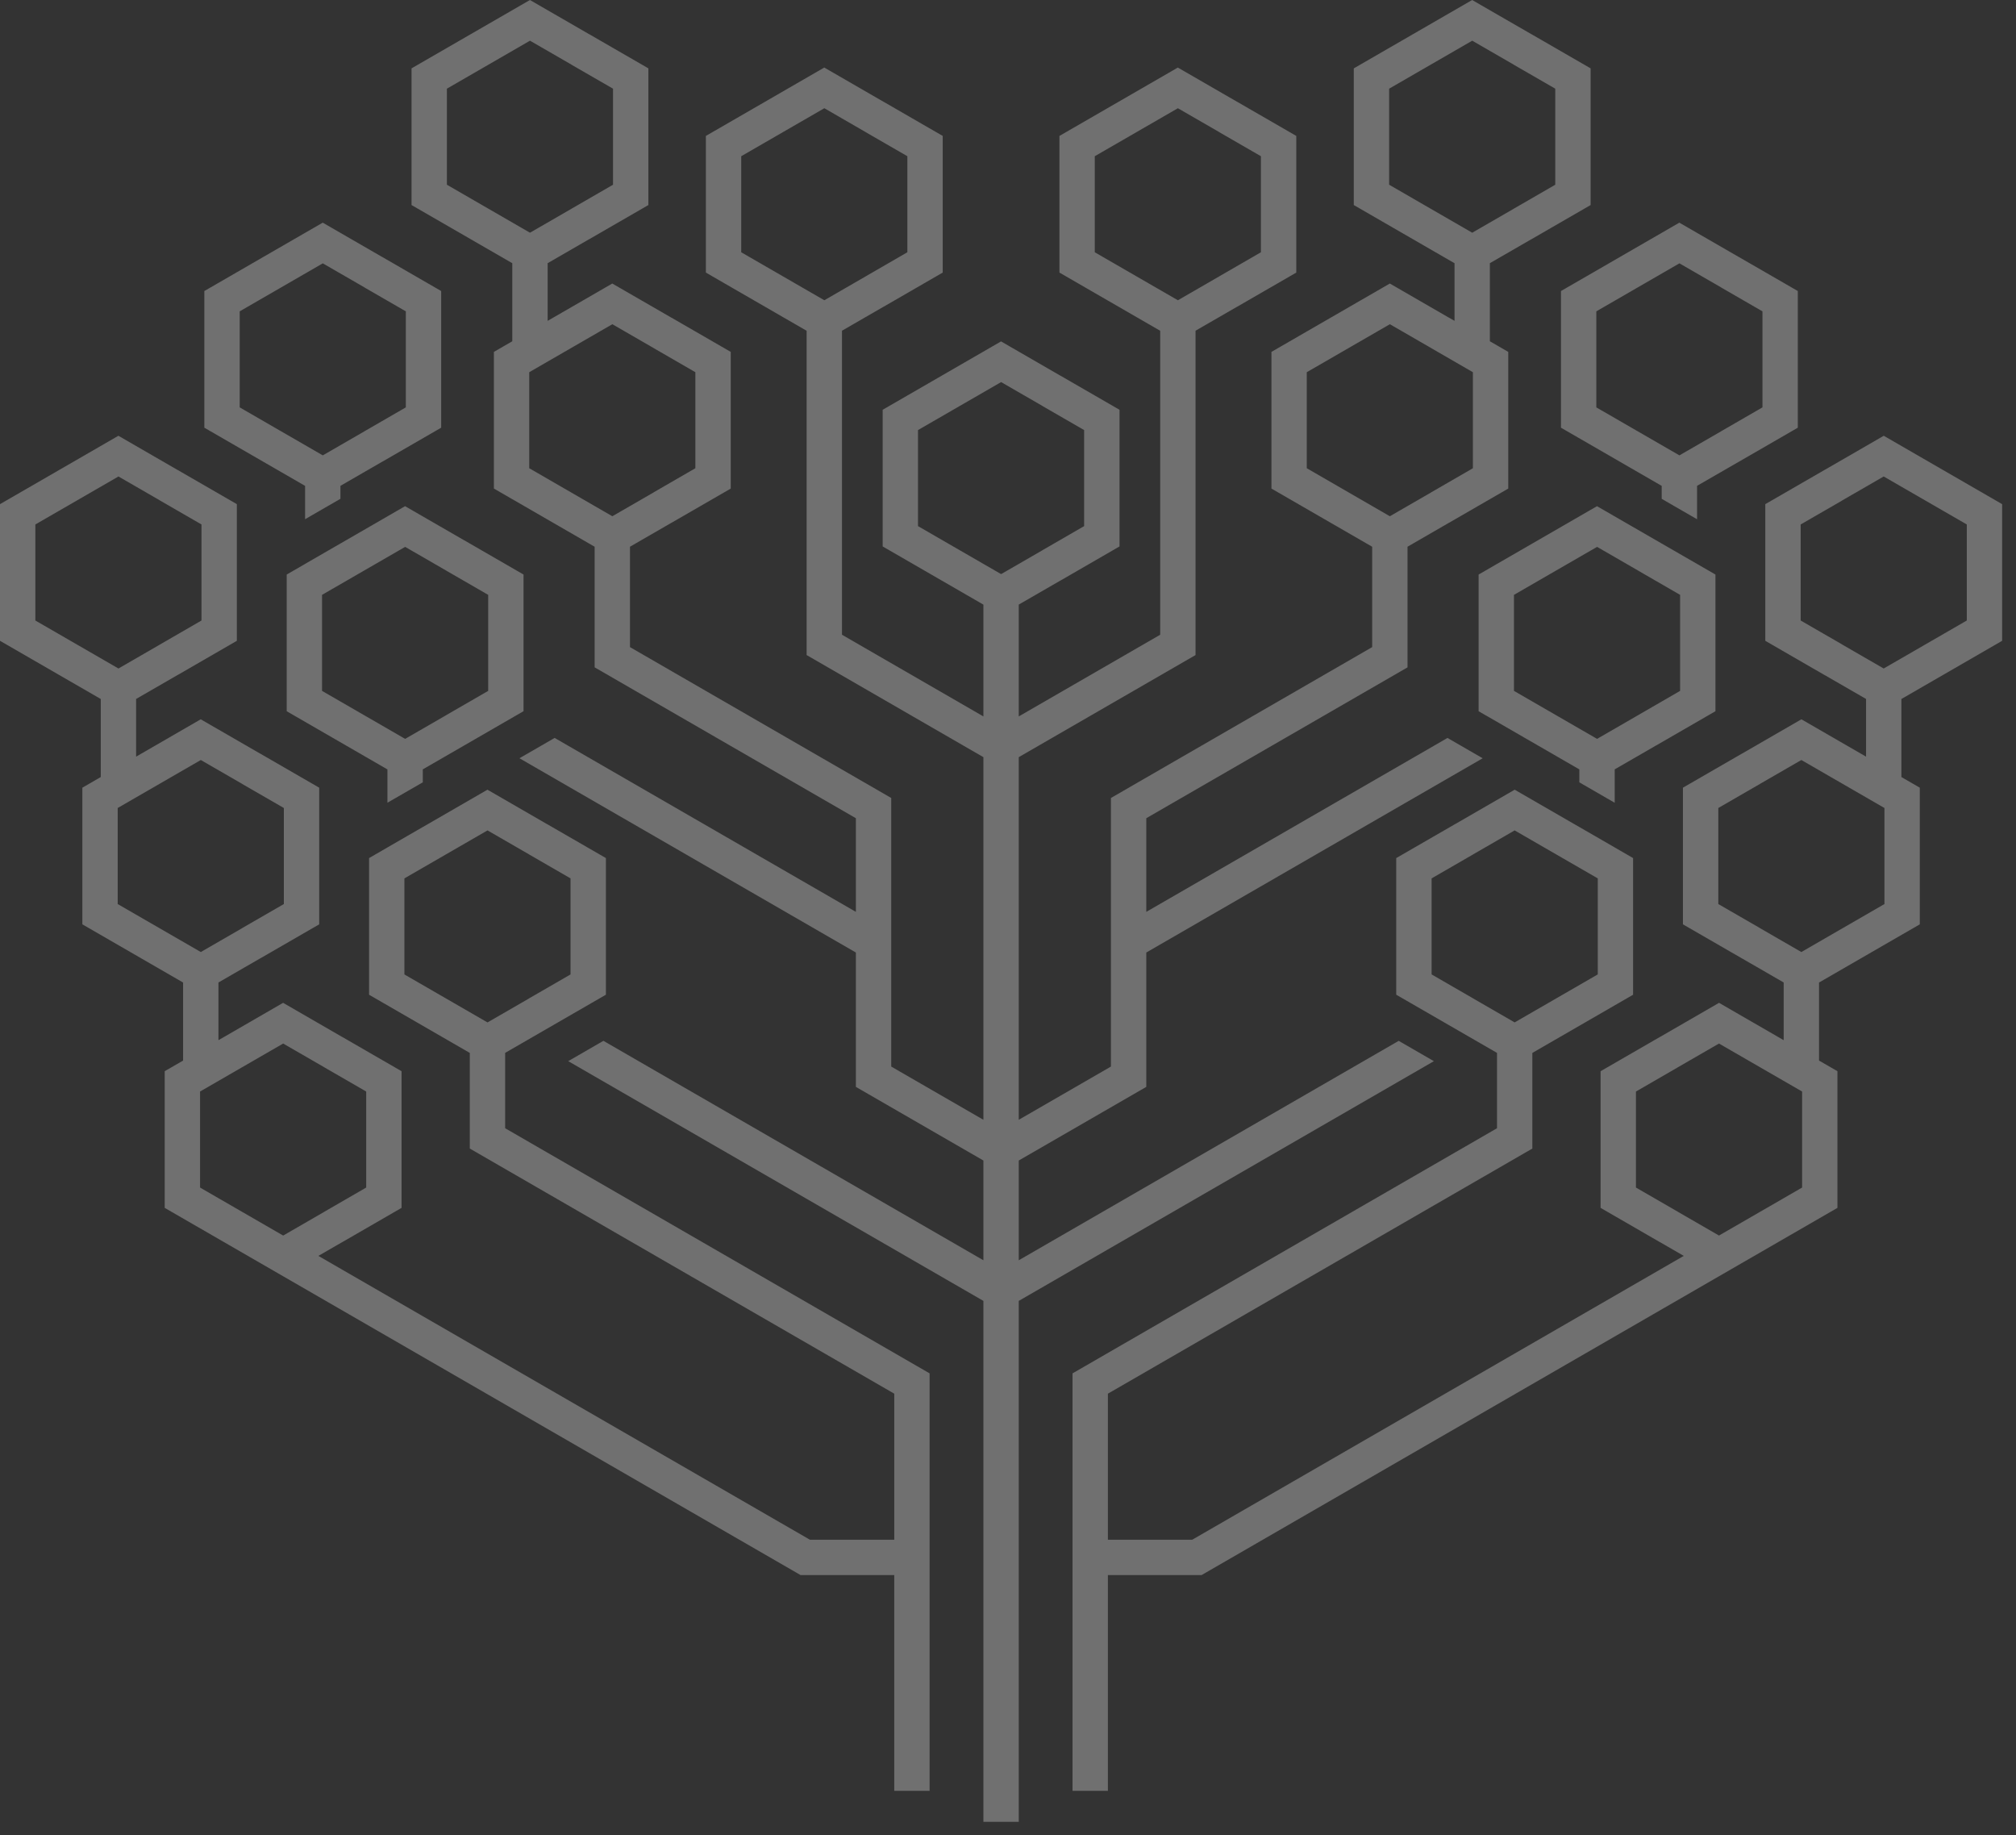
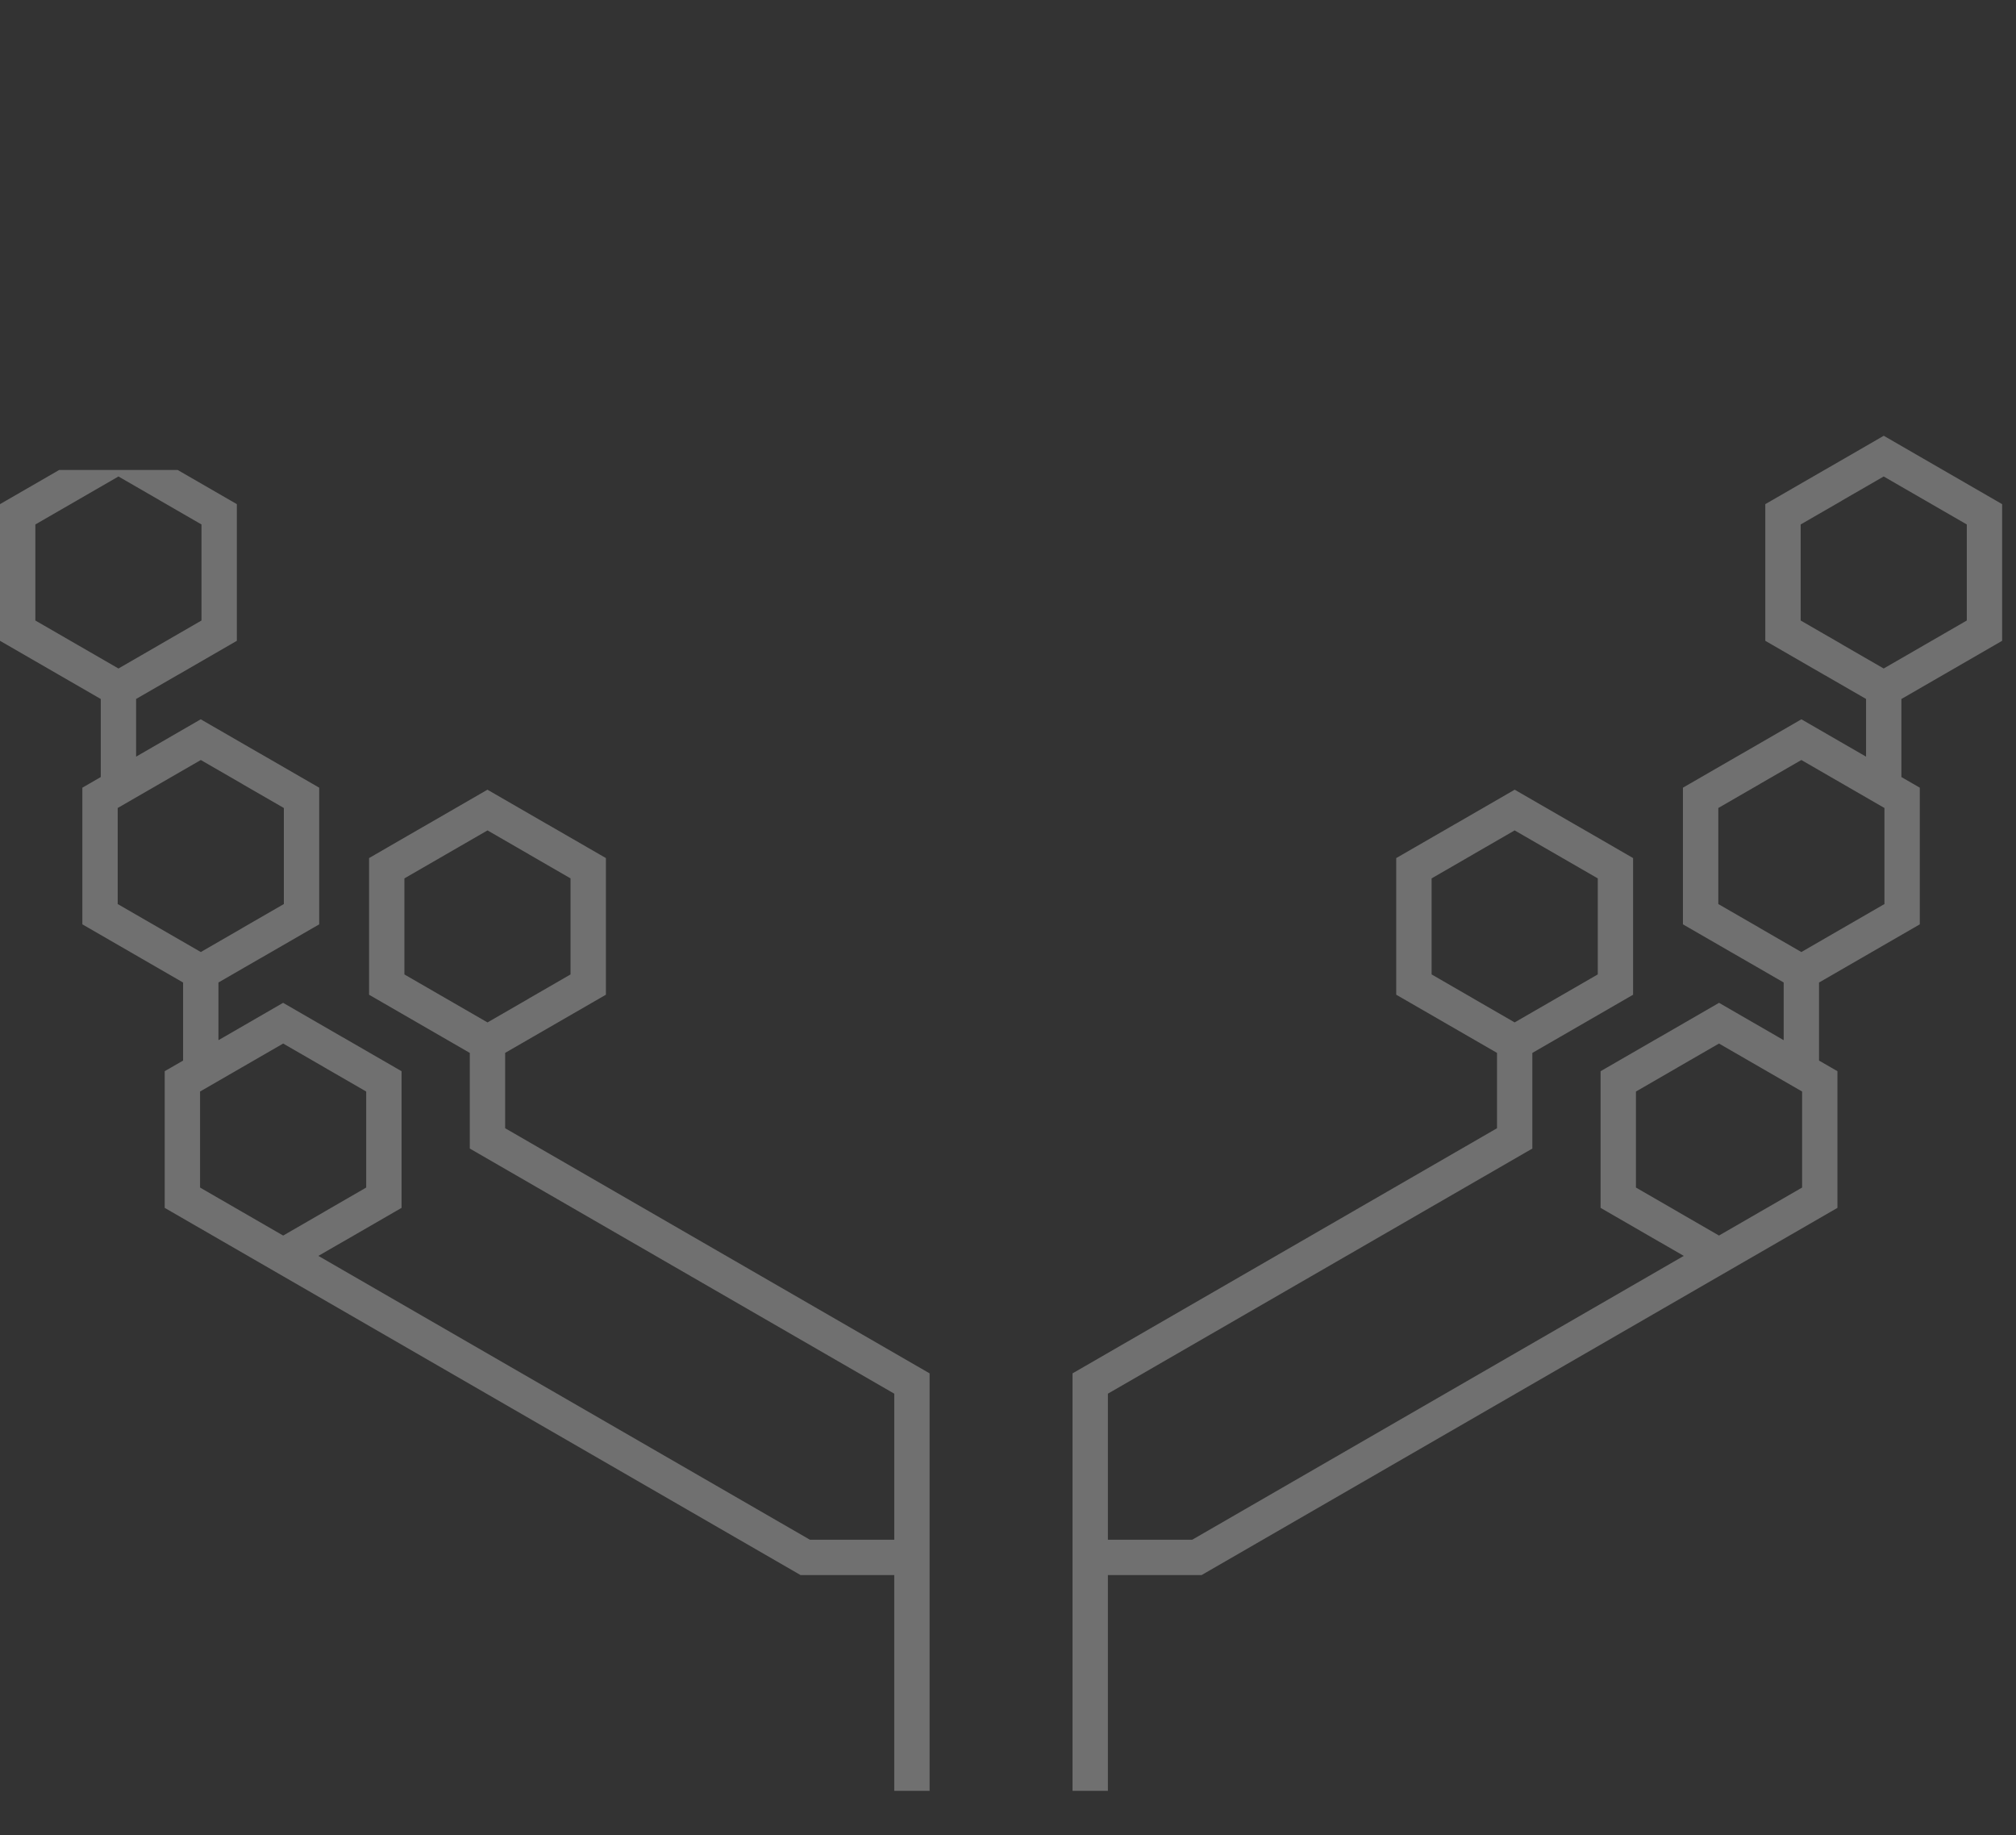
<svg xmlns="http://www.w3.org/2000/svg" width="89" height="81" viewBox="0 0 89 81" fill="none">
  <rect x="0" y="0" width="89" height="81" fill="#333333" stroke="none" />
  <g opacity="0.3">
-     <path d="M22.301 46.47V49.796L41.039 60.615V79.042H39.478V69.518H35.343L12.498 56.328L7.271 53.311V47.278L8.083 46.81V43.365L3.636 40.797V34.765L4.448 34.296V30.851L0 28.283V22.251L2.614 20.742L5.227 19.233L7.839 20.742H7.842L10.456 22.251V28.283L7.842 29.793H7.839L6.009 30.849V33.395L6.25 33.256L8.862 31.747L11.475 33.256H11.478L14.092 34.765V40.797L11.478 42.306H11.475L9.644 43.363V45.909L9.886 45.77L12.498 44.261L15.111 45.77H15.114L17.728 47.279V53.311L15.114 54.821H15.111L14.055 55.43L35.754 67.957H39.479V61.512L20.74 50.693V46.472L16.293 43.904V37.872L17.105 37.403V37.402L18.666 36.501V36.502L18.907 36.363L21.506 34.862L21.519 34.854L24.132 36.363H24.135L26.749 37.872V43.903L22.301 46.47L22.301 46.47ZM66.088 46.47V49.796L47.349 60.615V79.042H48.91V69.518H53.046L75.891 56.328L81.117 53.311V47.278L80.305 46.81V43.365L84.753 40.797V34.765L83.941 34.296V30.851L88.388 28.283V22.251L85.775 20.742L83.162 19.233L80.549 20.742H80.546L77.932 22.251V28.283L80.546 29.793H80.549L82.38 30.849V33.395L82.139 33.256L79.526 31.747L76.913 33.256H76.911L74.296 34.765V40.797L76.911 42.306H76.913L78.744 43.363V45.909L78.503 45.77L75.89 44.261L73.278 45.77H73.275L70.661 47.279V53.311L73.275 54.821H73.278L74.333 55.43L52.634 67.957H48.91V61.512L67.648 50.693V46.472L72.096 43.904V37.872L71.284 37.403V37.402L69.723 36.501V36.502L69.482 36.363L66.882 34.862L66.869 34.854L64.257 36.363H64.254L61.639 37.872V43.903L66.087 46.47L66.088 46.47ZM83.159 21.03L86.828 23.148V27.387L83.159 29.505L81.326 28.447L81.327 28.445L79.494 27.387V23.148L81.327 22.09L81.326 22.088L83.159 21.03ZM79.524 33.544L83.192 35.662V39.901L79.524 42.019L77.691 40.961L77.692 40.959L75.858 39.901V35.662L77.692 34.603L77.691 34.602L79.524 33.544V33.544ZM75.888 46.058L79.557 48.176V52.414L75.888 54.532L74.055 53.474L74.056 53.473L72.222 52.414V48.176L74.056 47.117L74.055 47.116L75.888 46.058ZM66.867 36.651L70.536 38.769V43.007L66.867 45.125L65.034 44.067L65.035 44.066L63.201 43.007V38.769L65.035 37.71L65.034 37.709L66.867 36.651ZM5.23 21.03L1.561 23.148V27.387L5.23 29.505L7.062 28.447L7.062 28.446L8.895 27.387V23.148L7.062 22.09L7.062 22.088L5.23 21.03ZM8.865 33.544L5.196 35.662V39.901L8.865 42.019L10.698 40.961L10.697 40.959L12.531 39.901V35.662L10.697 34.604L10.698 34.602L8.865 33.544V33.544ZM12.501 46.058L8.832 48.176V52.414L12.501 54.533L14.334 53.474L14.333 53.473L16.166 52.414V48.176L14.333 47.117L14.334 47.116L12.501 46.058ZM21.522 36.651L17.853 38.769V43.008L21.522 45.126L23.355 44.068L23.354 44.066L25.187 43.008V38.769L23.354 37.71L23.355 37.709L21.522 36.651Z" fill="white" />
-     <path d="M61.745 12.738L63.968 14.022H63.971L64.213 14.161V11.618L59.765 9.05V3.018L64.991 0L65.38 0.225L67.604 1.508H67.607L70.221 3.017V9.05L67.607 10.559H67.604L65.773 11.616V15.062L66.585 15.531V21.564L63.971 23.073H63.968L62.138 24.13V29.455L50.605 36.113V40.246L63.902 32.57L65.456 33.467L50.605 42.041V47.971L44.975 51.221V55.623L61.748 45.939L63.302 46.836L44.975 57.417V80.409H43.414V57.417L25.085 46.835L26.639 45.938L43.414 55.623V51.221L37.784 47.971V42.041L22.932 33.466L24.486 32.569L37.784 40.246V36.113L26.251 29.454V24.131L21.804 21.563V15.531L22.616 15.062V11.617L18.168 9.05V3.017L20.782 1.508L23.395 0L26.007 1.508H26.01L28.624 3.017V9.05L26.01 10.559H26.007L24.177 11.616V14.161L24.418 14.022L27.03 12.514L29.643 14.022H29.646L32.26 15.531V21.564L29.646 23.073H29.643L27.812 24.13V28.561L39.345 35.22V47.074L43.414 49.423V33.418L35.61 28.912V14.599L31.162 12.031V5.999L33.776 4.49L36.389 2.981L39.002 4.49H39.005L41.618 5.999V12.031L39.005 13.54H39.002L37.171 14.597V28.015L43.414 31.62V26.686L38.967 24.118V18.086L44.193 15.068L44.582 15.293L46.806 16.577H46.809L49.423 18.086V24.118L46.809 25.628H46.806L44.975 26.684V31.62L51.219 28.015V14.599L46.771 12.031V5.999L51.997 2.982L52.386 3.206L54.61 4.49H54.613L57.227 5.999V12.031L54.613 13.54H54.61L52.779 14.597V28.912L44.975 33.418V49.423L49.044 47.074V35.22L60.577 28.561V24.131L56.13 21.564V15.531L61.356 12.514L61.745 12.738H61.745ZM17.104 35.429V33.959L12.657 31.391V25.358L13.469 24.89V24.888L15.029 23.988V23.988L15.271 23.849L17.87 22.348L17.883 22.341L20.496 23.849H20.499L23.113 25.358V31.389L20.496 32.9L18.665 33.957V34.529L17.104 35.429L17.104 35.429ZM13.469 22.916V21.445L9.021 18.877V12.845L11.635 11.335L14.248 9.827L16.86 11.335H16.863L19.477 12.845V18.877L16.863 20.386H16.86L15.029 21.443V22.015L13.469 22.916ZM65.61 31.584L65.276 31.391V25.358L70.502 22.341L70.891 22.565L73.115 23.849H73.116L75.732 25.358V31.39L73.118 32.9H73.115L71.284 33.957V35.431L69.723 34.53V33.958L65.61 31.583L65.61 31.584ZM73.359 22.017V21.445L68.912 18.877V12.845L74.138 9.827L74.527 10.052L76.751 11.336H76.753L79.368 12.845V18.877L76.753 20.387H76.751L74.92 21.443V22.918L73.359 22.017L73.359 22.017ZM14.25 11.623L10.582 13.742V17.98L14.25 20.098L16.083 19.04L16.082 19.039L17.916 17.98V13.742L16.082 12.683L16.083 12.681L14.25 11.623ZM75.974 12.681L74.141 11.623L70.472 13.742V17.98L74.141 20.098L75.974 19.04L75.973 19.039L77.807 17.98V13.742L75.973 12.683L75.974 12.681ZM23.397 1.796L19.729 3.914V8.153L23.397 10.271L25.23 9.213L25.229 9.212L27.063 8.153V3.914L25.229 2.856L25.23 2.854L23.397 1.796ZM66.827 2.854L64.994 1.796L61.326 3.914V8.153L64.994 10.271L66.827 9.213L66.826 9.212L68.66 8.153V3.914L66.826 2.856L66.827 2.854ZM46.029 17.922L44.196 16.864L40.527 18.982V23.221L44.196 25.339L46.029 24.281L46.028 24.28L47.861 23.221V18.982L46.028 17.924L46.029 17.922ZM36.392 4.777L32.723 6.895V11.134L36.392 13.252L38.224 12.194L38.224 12.193L40.057 11.134V6.895L38.224 5.837L38.224 5.835L36.392 4.777ZM53.833 5.835L52 4.777L48.331 6.895V11.134L52 13.252L53.833 12.194L53.832 12.193L55.666 11.134V6.895L53.832 5.837L53.833 5.835ZM17.886 24.137L14.217 26.255V30.493L17.886 32.611L19.719 31.553L19.718 31.552L21.552 30.493V26.255L19.718 25.196L19.719 25.195L17.886 24.137ZM72.338 25.195L70.506 24.137L66.837 26.255V30.493L70.506 32.611L72.338 31.553L72.338 31.552L74.171 30.493V26.255L72.338 25.196L72.338 25.195ZM27.033 14.31L23.364 16.428V20.666L27.033 22.785L28.866 21.727L28.865 21.725L30.698 20.666V16.428L28.865 15.369L28.866 15.368L27.033 14.31ZM63.191 15.368L61.358 14.31L57.69 16.428V20.666L61.358 22.785L63.191 21.727L63.191 21.725L65.024 20.666V16.428L63.191 15.369L63.191 15.368Z" fill="white" />
+     <path d="M22.301 46.47V49.796L41.039 60.615V79.042H39.478V69.518H35.343L12.498 56.328L7.271 53.311V47.278L8.083 46.81V43.365L3.636 40.797V34.765L4.448 34.296V30.851L0 28.283V22.251L2.614 20.742L7.839 20.742H7.842L10.456 22.251V28.283L7.842 29.793H7.839L6.009 30.849V33.395L6.25 33.256L8.862 31.747L11.475 33.256H11.478L14.092 34.765V40.797L11.478 42.306H11.475L9.644 43.363V45.909L9.886 45.77L12.498 44.261L15.111 45.77H15.114L17.728 47.279V53.311L15.114 54.821H15.111L14.055 55.43L35.754 67.957H39.479V61.512L20.74 50.693V46.472L16.293 43.904V37.872L17.105 37.403V37.402L18.666 36.501V36.502L18.907 36.363L21.506 34.862L21.519 34.854L24.132 36.363H24.135L26.749 37.872V43.903L22.301 46.47L22.301 46.47ZM66.088 46.47V49.796L47.349 60.615V79.042H48.91V69.518H53.046L75.891 56.328L81.117 53.311V47.278L80.305 46.81V43.365L84.753 40.797V34.765L83.941 34.296V30.851L88.388 28.283V22.251L85.775 20.742L83.162 19.233L80.549 20.742H80.546L77.932 22.251V28.283L80.546 29.793H80.549L82.38 30.849V33.395L82.139 33.256L79.526 31.747L76.913 33.256H76.911L74.296 34.765V40.797L76.911 42.306H76.913L78.744 43.363V45.909L78.503 45.77L75.89 44.261L73.278 45.77H73.275L70.661 47.279V53.311L73.275 54.821H73.278L74.333 55.43L52.634 67.957H48.91V61.512L67.648 50.693V46.472L72.096 43.904V37.872L71.284 37.403V37.402L69.723 36.501V36.502L69.482 36.363L66.882 34.862L66.869 34.854L64.257 36.363H64.254L61.639 37.872V43.903L66.087 46.47L66.088 46.47ZM83.159 21.03L86.828 23.148V27.387L83.159 29.505L81.326 28.447L81.327 28.445L79.494 27.387V23.148L81.327 22.09L81.326 22.088L83.159 21.03ZM79.524 33.544L83.192 35.662V39.901L79.524 42.019L77.691 40.961L77.692 40.959L75.858 39.901V35.662L77.692 34.603L77.691 34.602L79.524 33.544V33.544ZM75.888 46.058L79.557 48.176V52.414L75.888 54.532L74.055 53.474L74.056 53.473L72.222 52.414V48.176L74.056 47.117L74.055 47.116L75.888 46.058ZM66.867 36.651L70.536 38.769V43.007L66.867 45.125L65.034 44.067L65.035 44.066L63.201 43.007V38.769L65.035 37.71L65.034 37.709L66.867 36.651ZM5.23 21.03L1.561 23.148V27.387L5.23 29.505L7.062 28.447L7.062 28.446L8.895 27.387V23.148L7.062 22.09L7.062 22.088L5.23 21.03ZM8.865 33.544L5.196 35.662V39.901L8.865 42.019L10.698 40.961L10.697 40.959L12.531 39.901V35.662L10.697 34.604L10.698 34.602L8.865 33.544V33.544ZM12.501 46.058L8.832 48.176V52.414L12.501 54.533L14.334 53.474L14.333 53.473L16.166 52.414V48.176L14.333 47.117L14.334 47.116L12.501 46.058ZM21.522 36.651L17.853 38.769V43.008L21.522 45.126L23.355 44.068L23.354 44.066L25.187 43.008V38.769L23.354 37.71L23.355 37.709L21.522 36.651Z" fill="white" />
  </g>
</svg>